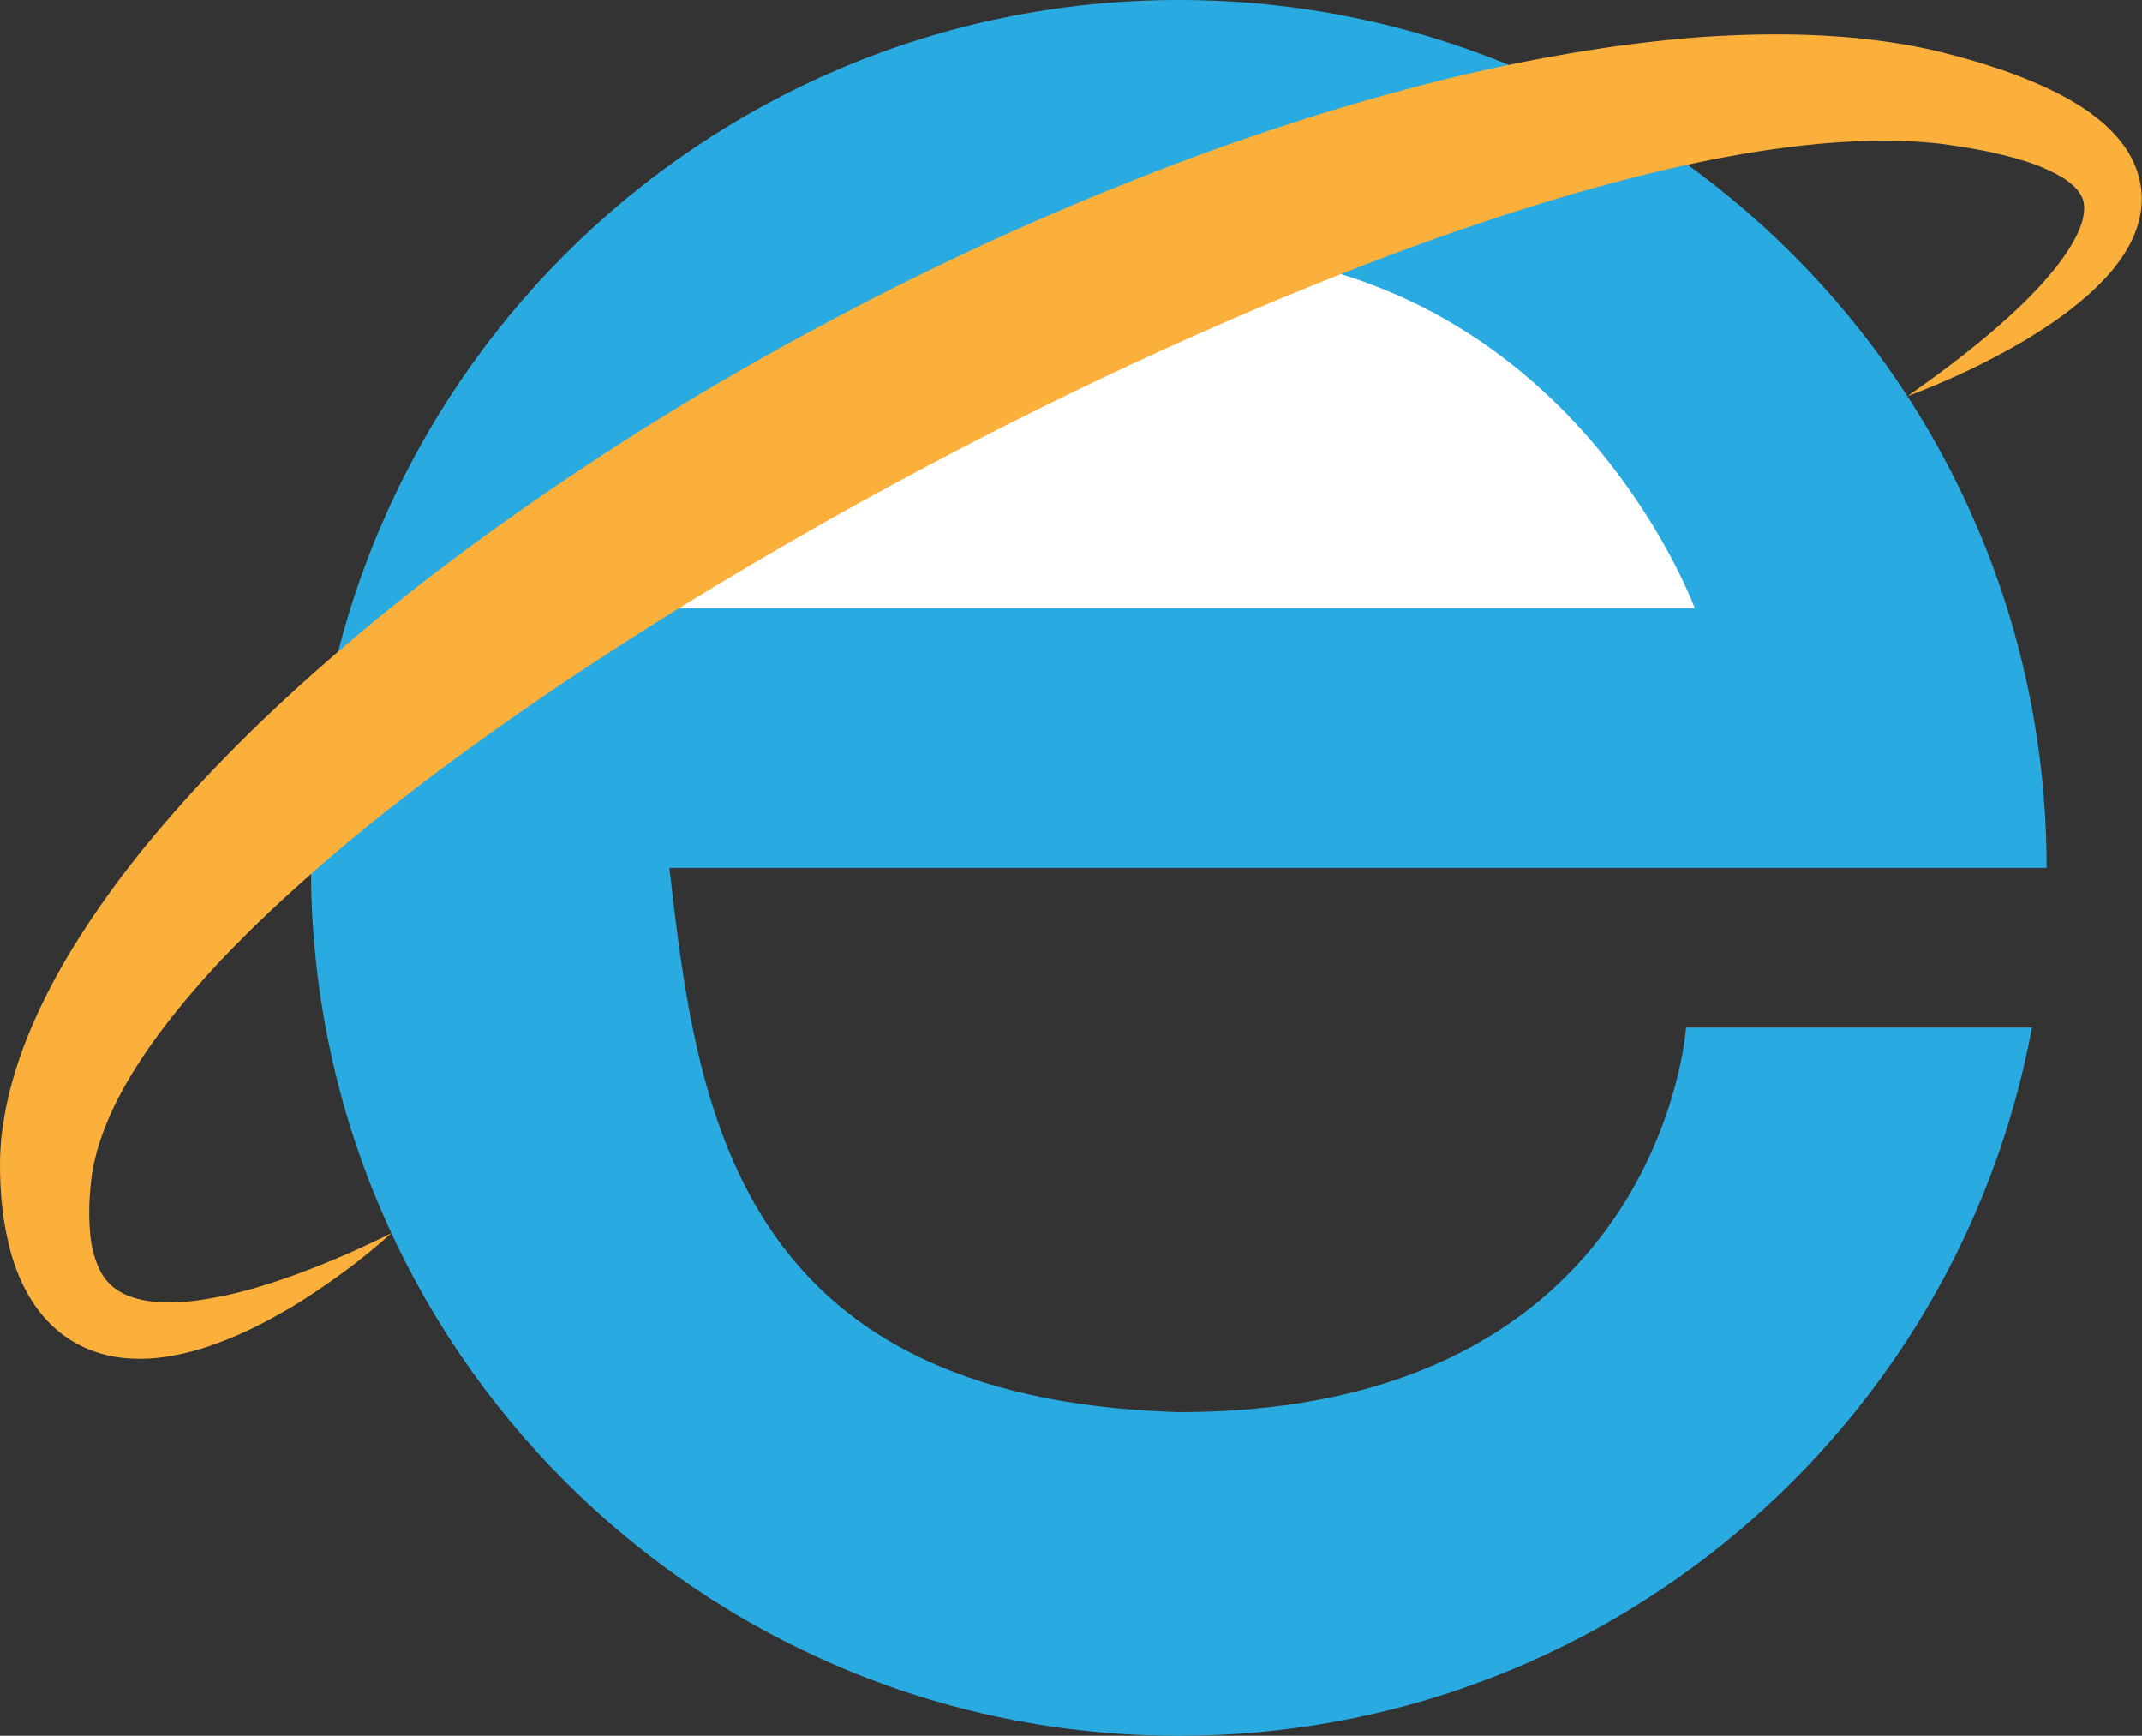
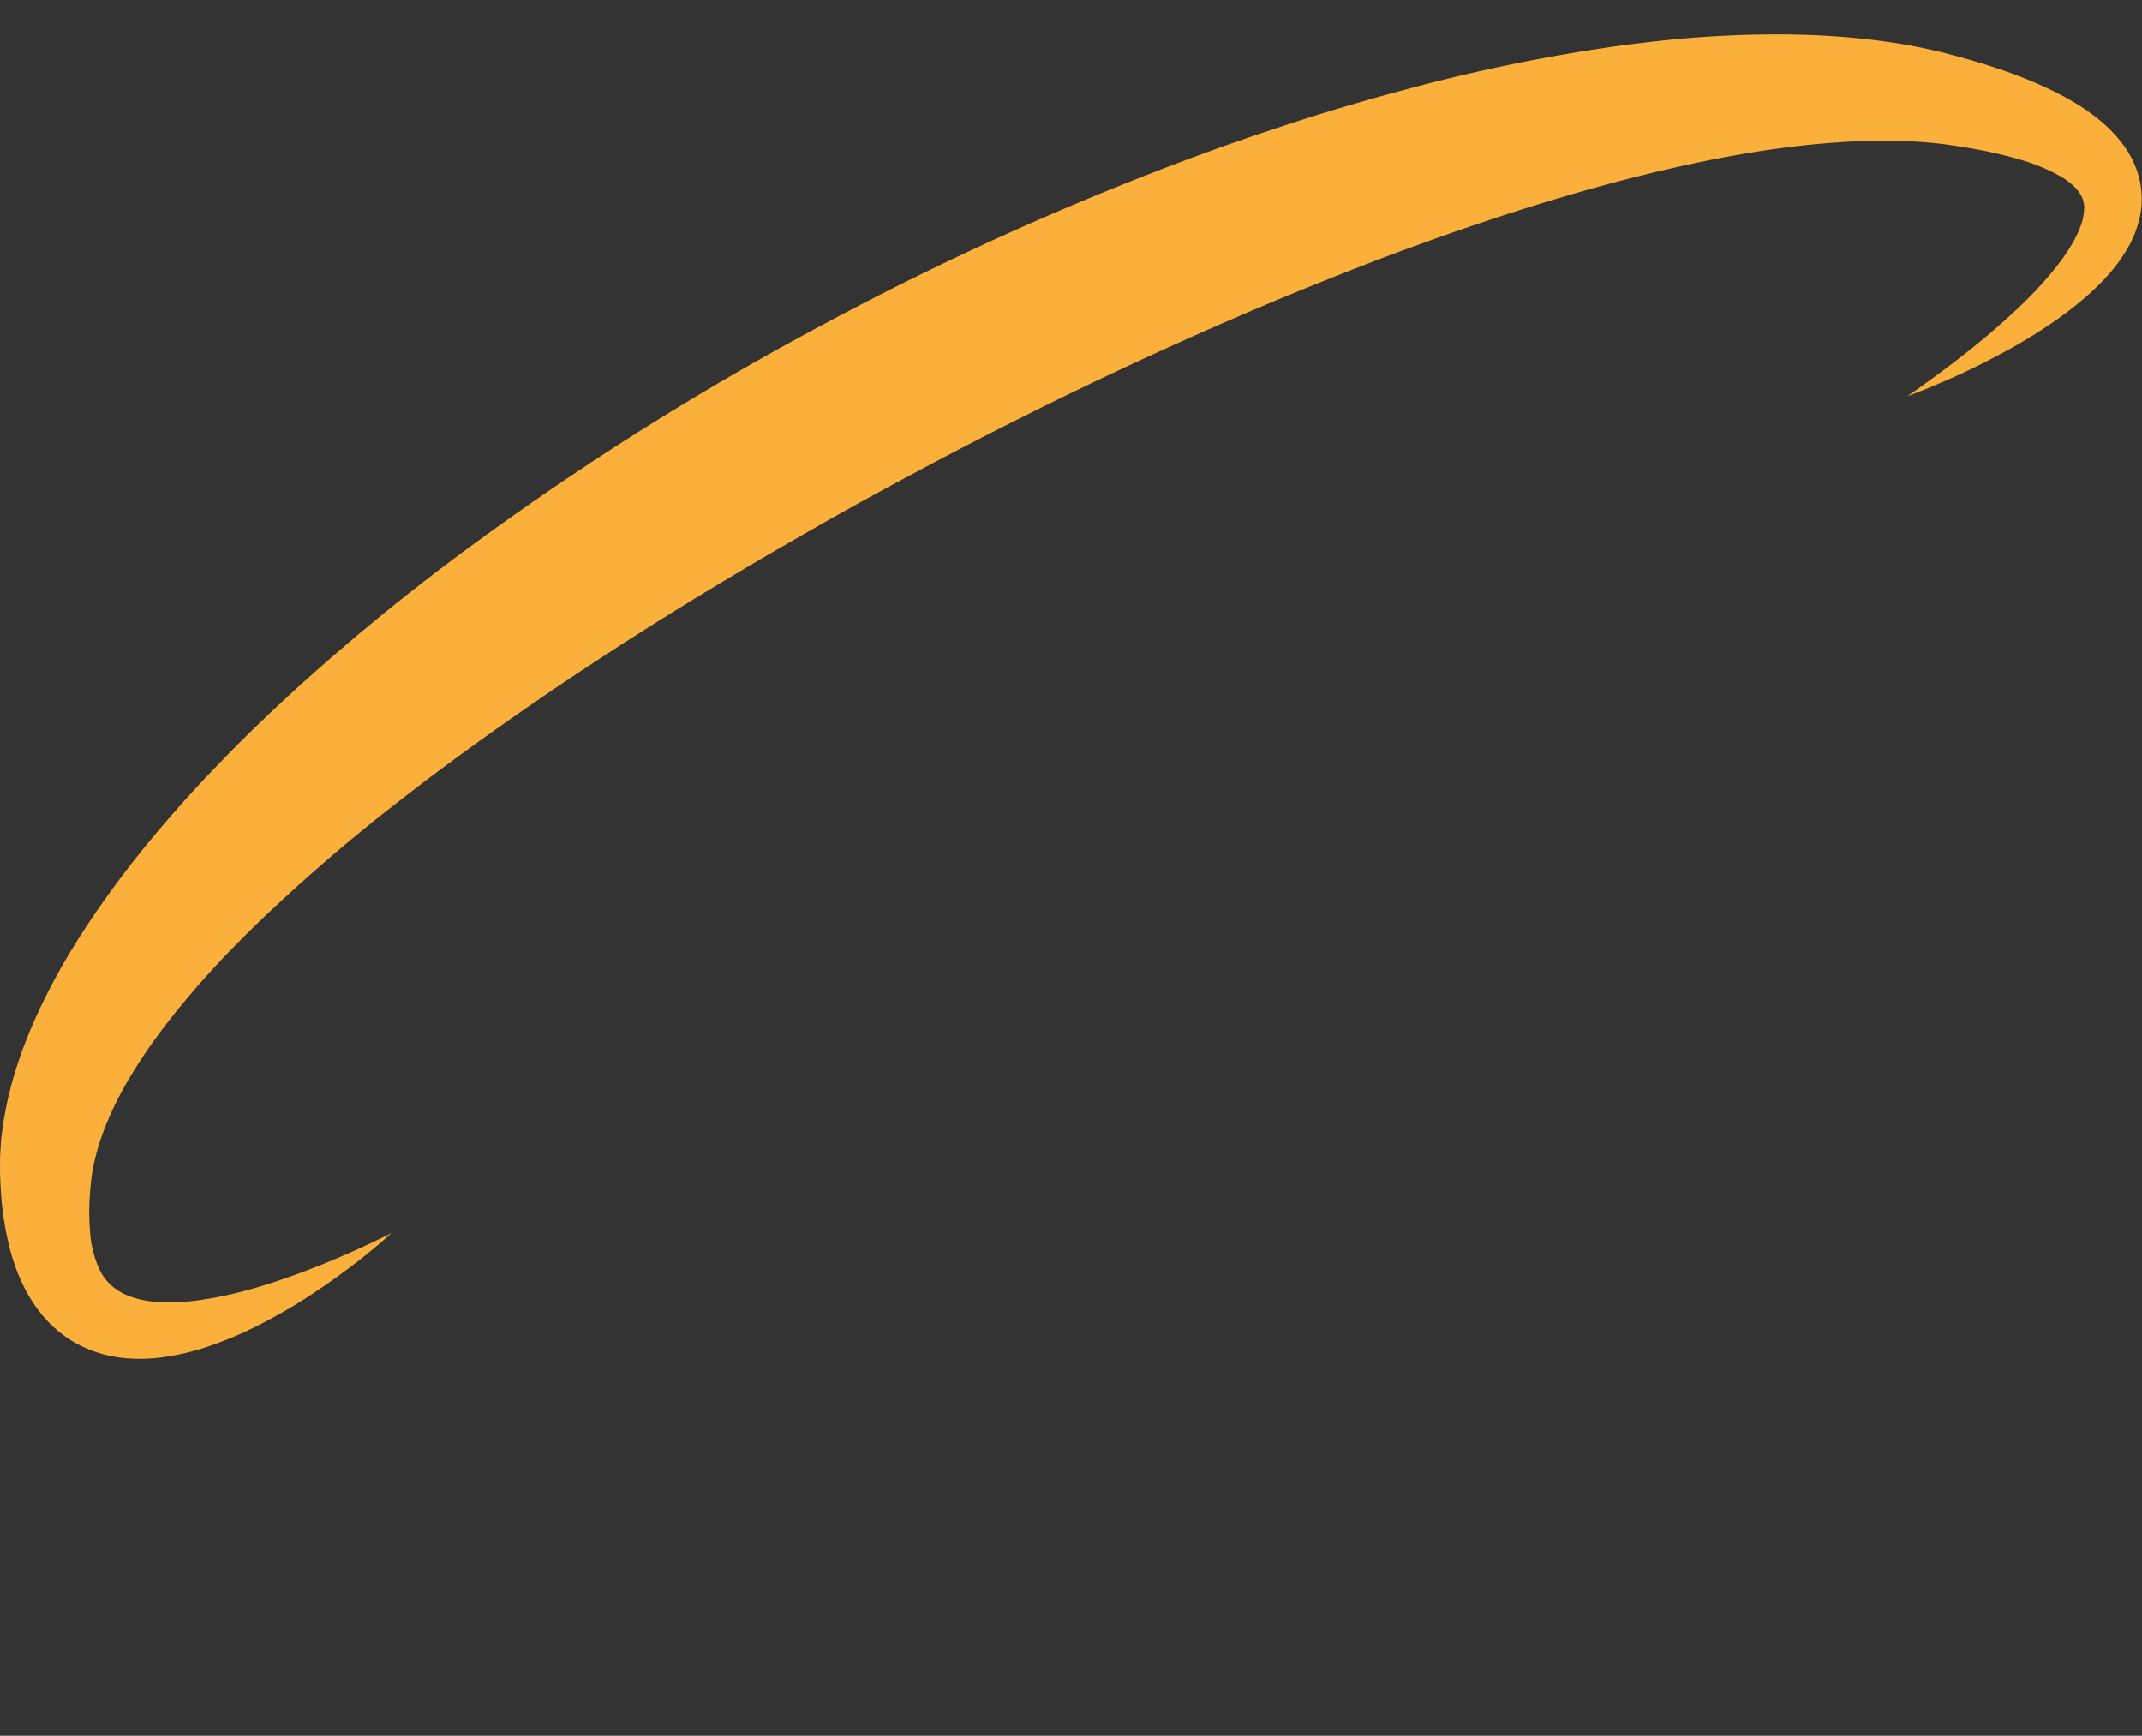
<svg xmlns="http://www.w3.org/2000/svg" id="Слой_1" data-name="Слой 1" viewBox="0 0 986.06 799">
  <rect x="0" y="0" width="986.06" height="799" fill="#333333" stroke="none" />
  <defs>
    <style>.cls-1{fill:#29abe2;}.cls-2{fill:#fff;}.cls-3{fill:#fbb03b;}</style>
  </defs>
-   <path class="cls-1" d="M1389,559.5C1389,338.86,1210.14,160,989.5,160S590,338.86,590,559.5,768.86,959,989.5,959c195.53,0,358.26-140.47,392.75-326H1223s-11.5,177-233.5,177c-205.19-6-222-141-234.5-250.5Z" transform="translate(-446.84 -160)" />
-   <path class="cls-2" d="M749,440s58-165,238.11-165S1227,440,1227,440Z" transform="translate(-446.84 -160)" />
  <path class="cls-3" d="M627,727.63c-5.86,5.36-12,10.38-18.38,15.22S595.7,752.27,589,756.67s-13.76,8.45-21,12.24a178.47,178.47,0,0,1-22.79,10A113.94,113.94,0,0,1,519.62,785a76.38,76.38,0,0,1-14.23.23,58.89,58.89,0,0,1-15.05-3.12,54.65,54.65,0,0,1-14.51-7.69,57.38,57.38,0,0,1-11.62-11.73,71.44,71.44,0,0,1-4.38-6.67c-1.28-2.28-2.46-4.58-3.49-6.89a93.27,93.27,0,0,1-4.86-13.91,141.62,141.62,0,0,1-4.25-27.12c-.15-2.22-.25-4.41-.32-6.6l-.05-1.65,0-.82v-4.48c0-2.39.17-4.74.3-7.12s.39-4.71.72-7c2.4-18.59,8.16-35.85,15.31-51.84,3.61-8,7.58-15.72,11.81-23.21s8.77-14.69,13.47-21.74a459.63,459.63,0,0,1,30.28-40.11c5.34-6.38,10.82-12.58,16.37-18.7s11.26-12,17-17.91c11.51-11.73,23.4-23,35.51-33.89q36.45-32.66,75.6-61.38A1334.51,1334.51,0,0,1,826.9,308.8a1364.63,1364.63,0,0,1,176.27-79q11.39-4.16,22.87-8t23-7.58c7.73-2.4,15.47-4.78,23.26-7,3.88-1.15,7.8-2.25,11.7-3.35l11.75-3.17a805.06,805.06,0,0,1,95.91-19.56q12.21-1.65,24.52-2.89t24.75-1.82c8.28-.44,16.61-.6,25-.6s16.74.3,25.14.86,16.84,1.42,25.26,2.66a252.32,252.32,0,0,1,25.23,4.91l6.27,1.65c2,.56,4,1.08,6,1.67,4,1.14,8,2.41,12,3.74a209.18,209.18,0,0,1,24,9.5c4,1.89,8,4,11.94,6.35a92.9,92.9,0,0,1,11.72,8.21,63.94,63.94,0,0,1,10.84,11.35,43.74,43.74,0,0,1,7.42,15.87,39.94,39.94,0,0,1,.09,17.57,49.55,49.55,0,0,1-5.75,14.43c-4.92,8.38-11,14.8-17.29,20.53a169.43,169.43,0,0,1-19.75,15.15Q1379,317,1368.38,322.64c-7.07,3.81-14.2,7.39-21.47,10.65s-14.58,6.36-22,9.06c13-9,25.61-18.46,37.52-28.49,5.91-5.06,11.69-10.21,17.11-15.58a168.46,168.46,0,0,0,14.93-16.76c4.4-5.76,8.16-11.83,10.22-17.57a24.81,24.81,0,0,0,1.6-7.89,12.09,12.09,0,0,0-1.25-5.77,17.29,17.29,0,0,0-3.69-4.76,35.81,35.81,0,0,0-6.42-4.62,85.79,85.79,0,0,0-17.94-7.38,192.22,192.22,0,0,0-20.84-4.9c-3.6-.66-7.22-1.24-10.89-1.77-1.82-.28-3.69-.52-5.51-.76l-5.31-.52c-7.12-.59-14.32-.84-21.57-.81s-14.55.36-21.86.87c-29.29,2.16-58.78,7.76-88,15s-58.26,16.24-87,26.22c-14.36,5.05-28.69,10.26-42.92,15.81s-28.4,11.27-42.52,17.17c-56.42,23.75-111.78,50.48-165.87,79.5-13.51,7.27-27,14.63-40.3,22.23s-26.63,15.23-39.77,23.13q-39.51,23.52-77.61,49-9.51,6.39-18.9,12.92c-6.29,4.32-12.5,8.72-18.7,13.15C657,508.68,644.79,517.68,632.85,527a815,815,0,0,0-68.32,58.8c-5.3,5.21-10.52,10.45-15.6,15.81S539,612.44,534.26,618s-9.25,11.17-13.53,16.91-8.3,11.57-12,17.51c-7.4,11.84-13.35,24.12-16.94,36.44-.48,1.54-.79,3.07-1.21,4.62s-.7,3.07-1,4.6l-.39,2.29-.1.58-.07.65-.15,1.31c-.2,1.73-.38,3.47-.51,5.18a111.74,111.74,0,0,0,0,19.78,49.27,49.27,0,0,0,4.15,16.25A23.73,23.73,0,0,0,502,754.56c4.38,2.58,10.31,4.22,16.9,4.72a93.57,93.57,0,0,0,21-1,184,184,0,0,0,22-4.75c7.35-2,14.66-4.5,22-7.15A427.19,427.19,0,0,0,627,727.63Z" transform="translate(-446.84 -160)" />
</svg>